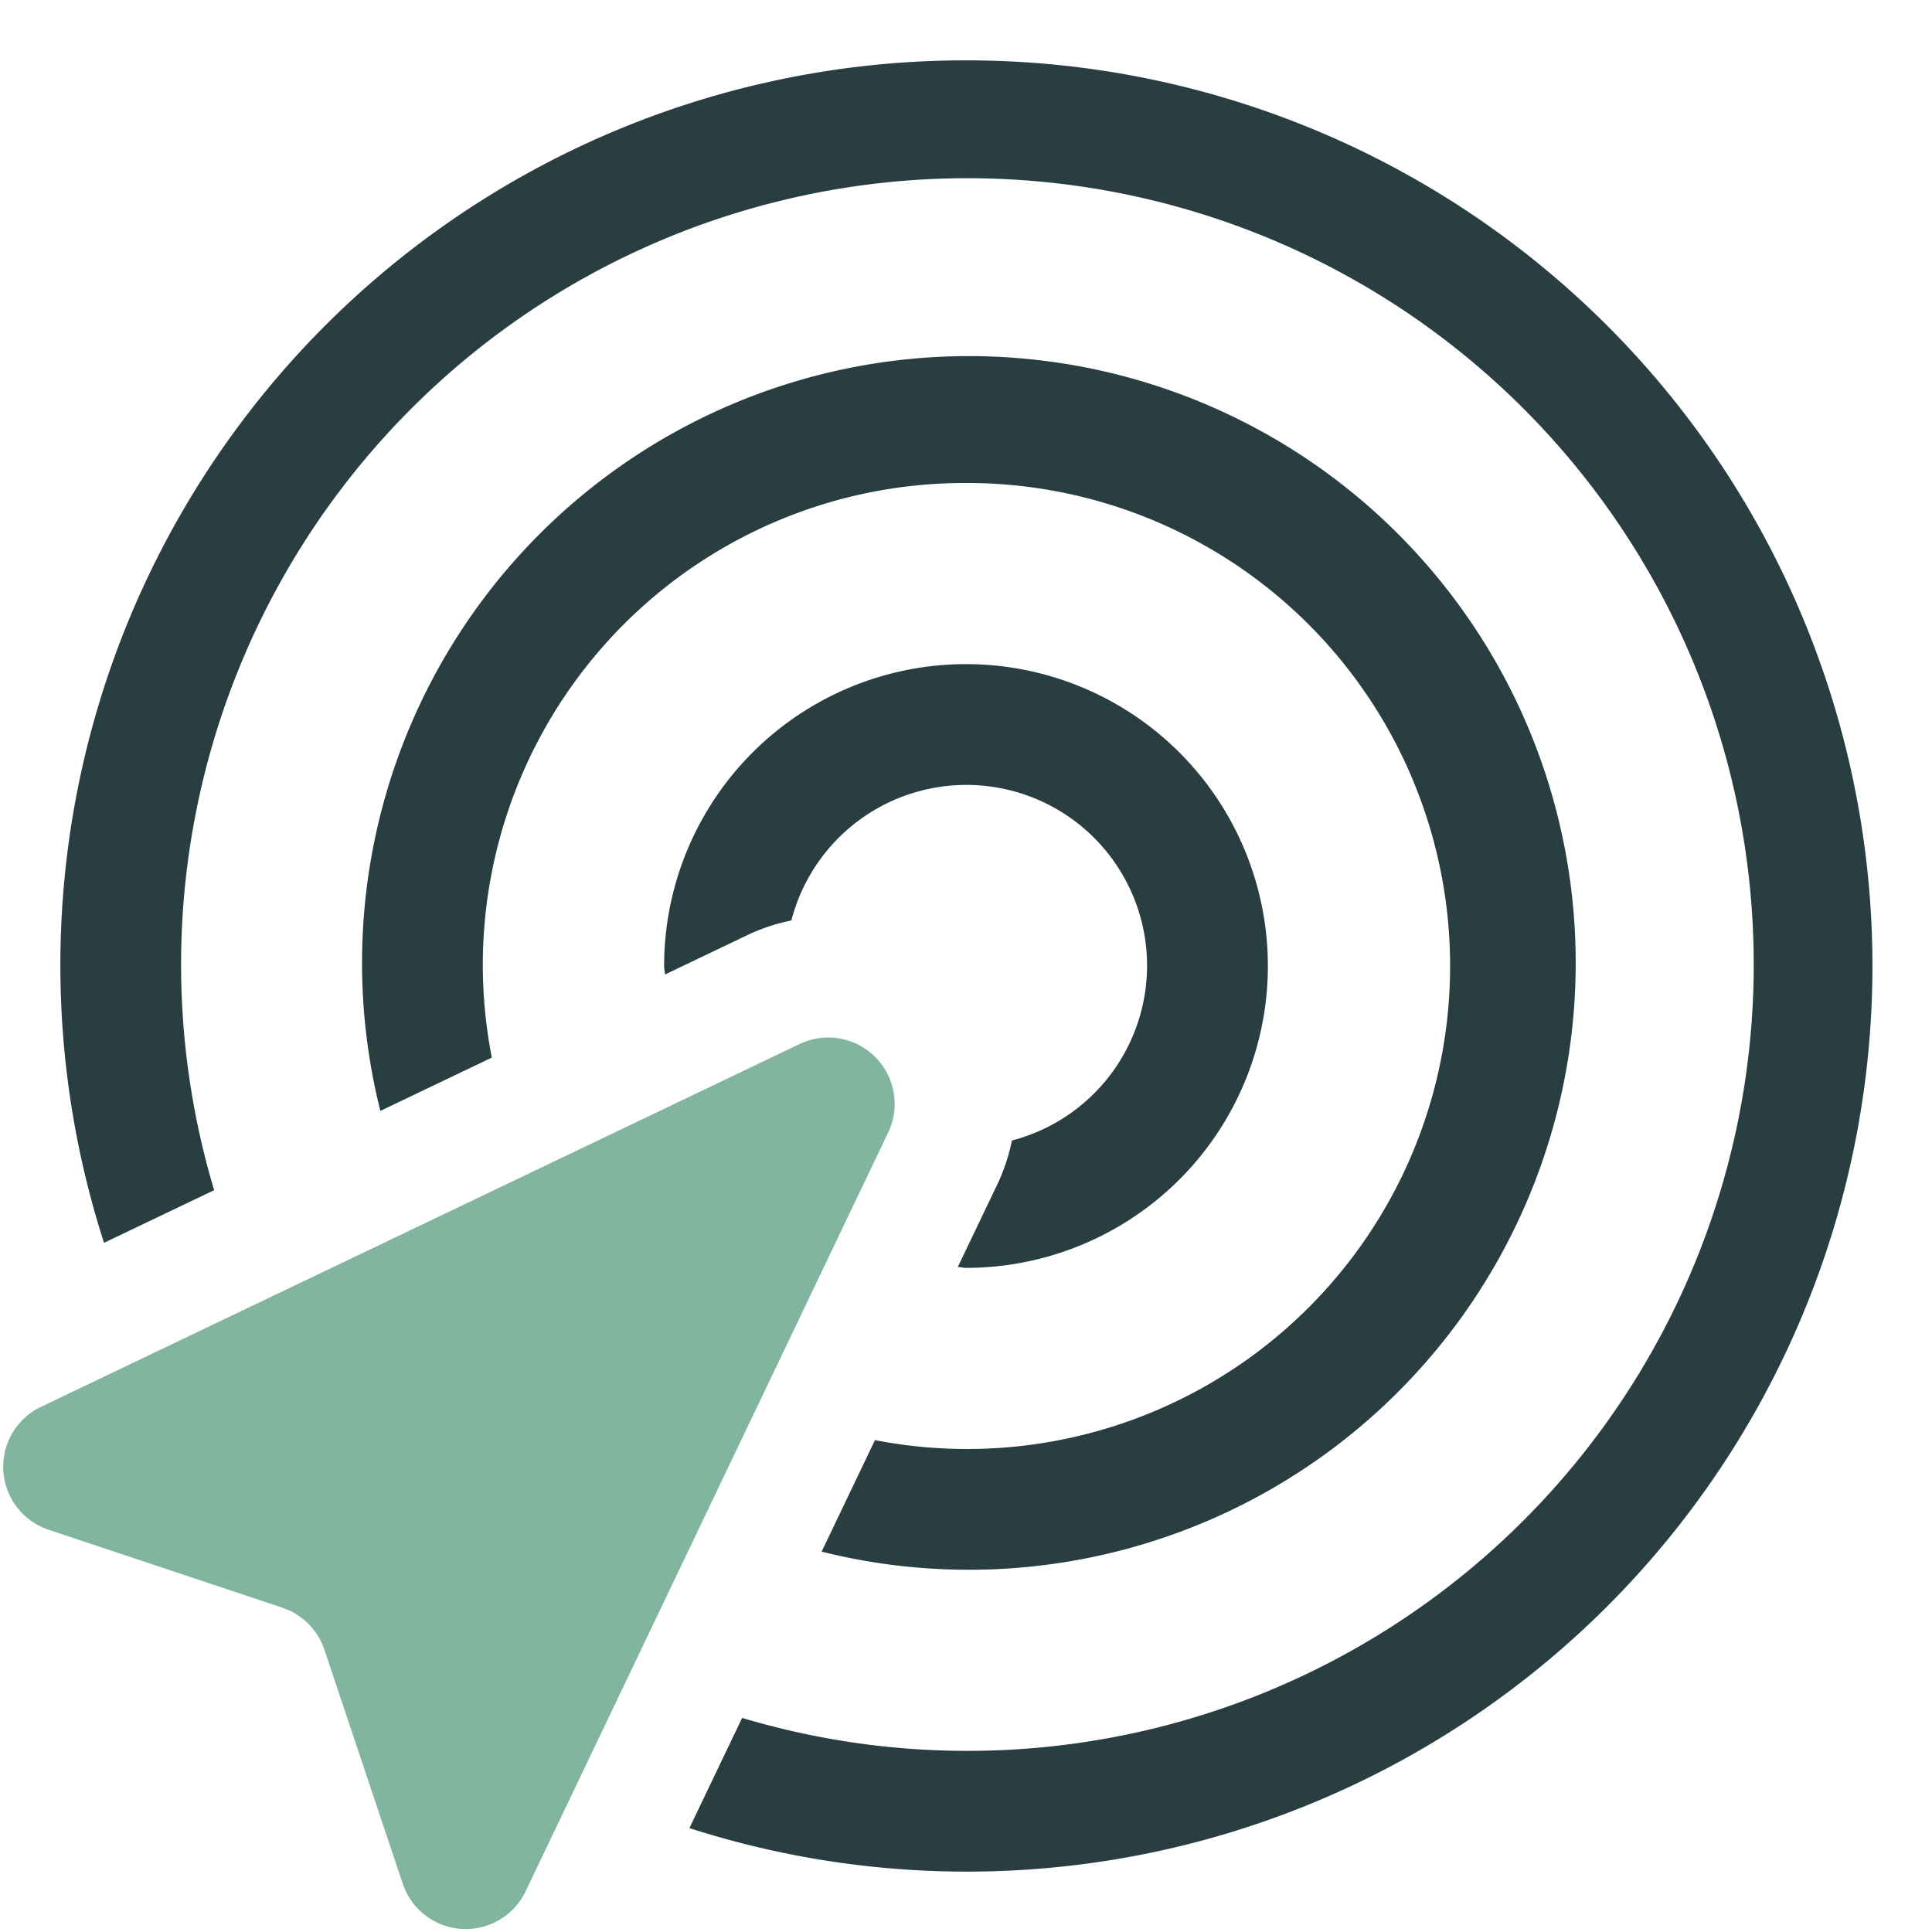
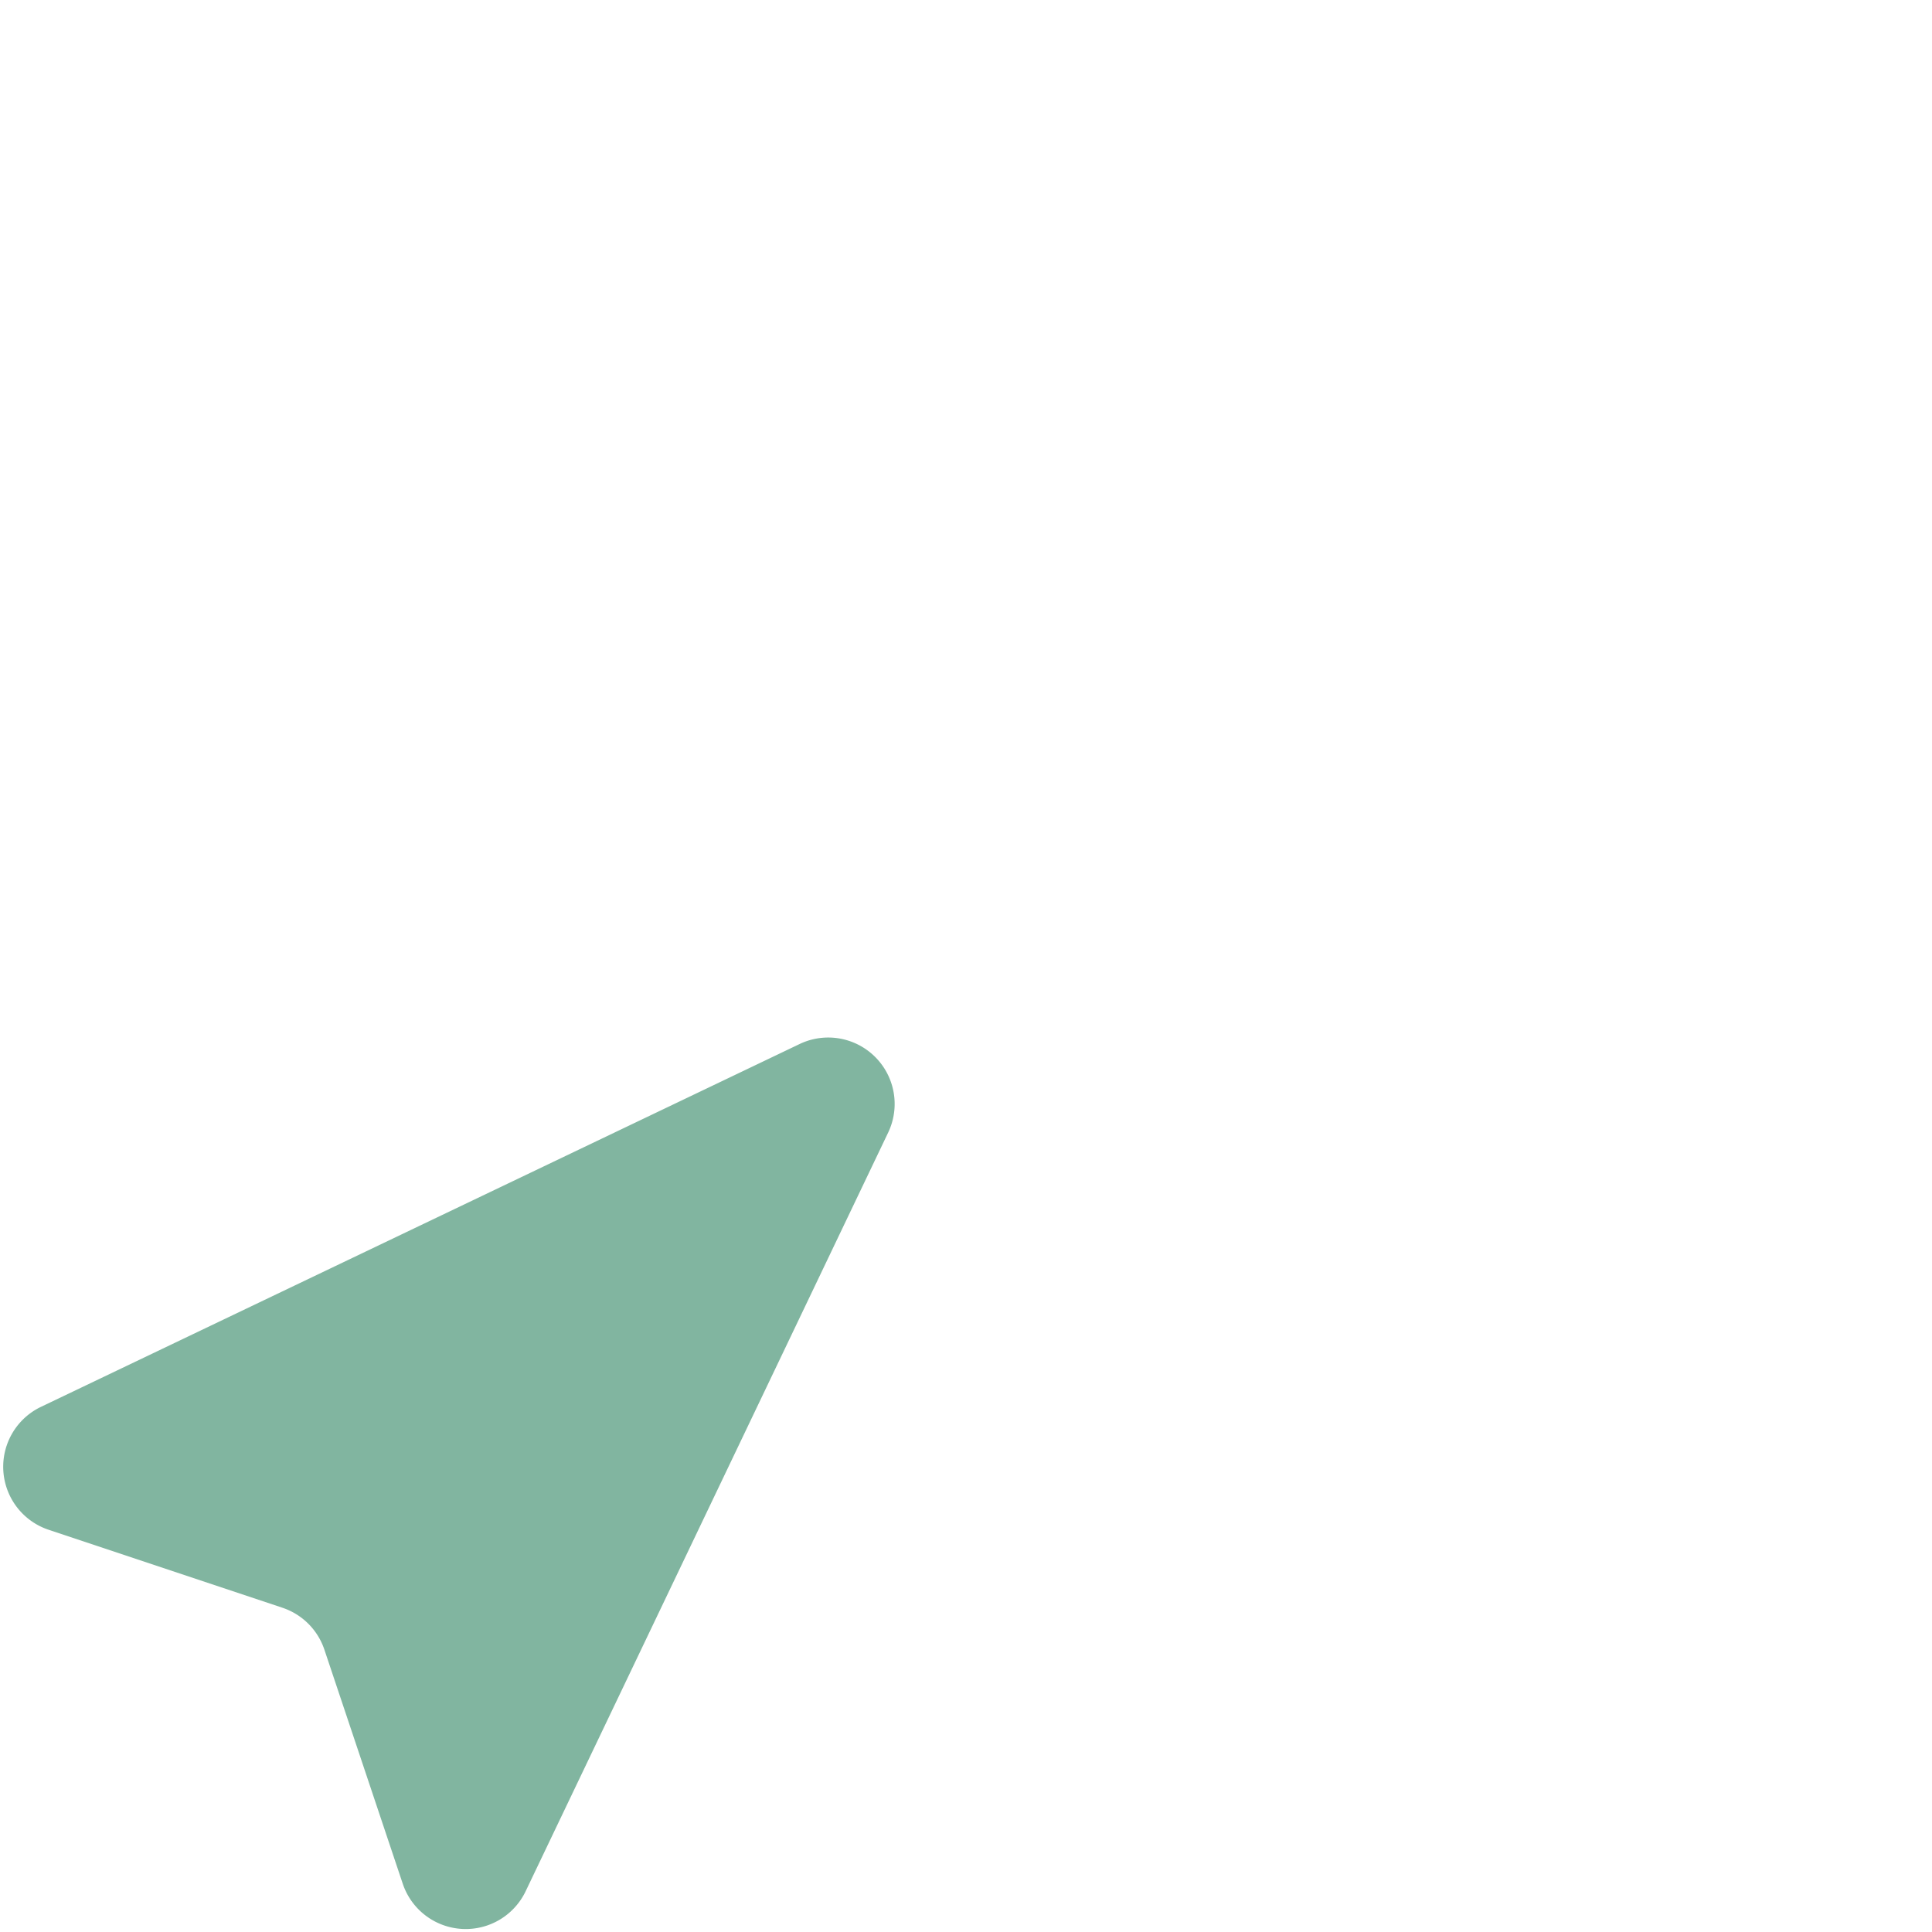
<svg xmlns="http://www.w3.org/2000/svg" id="Layer_1" data-name="Layer 1" width="32" height="32" viewBox="0 0 32 32">
  <title>Strategic</title>
  <g>
    <g>
-       <path d="M13.108,15.246a2.993,2.993,0,1,1,3.653,3.644,3.2,3.2,0,0,1-.24.723l-.657,1.373c.046,0,.089.014.136.014a5,5,0,1,0-5-5c0,.048.013.093.014.141l1.376-.658A3.133,3.133,0,0,1,13.108,15.246Z" fill="#293e40" />
-       <path d="M16,8a8,8,0,1,1-1.508,15.853L13.609,25.7A10.051,10.051,0,1,0,6.3,18.4l1.846-.883A7.982,7.982,0,0,1,16,8Z" fill="#293e40" />
-       <path d="M16,1A14.986,14.986,0,0,0,1.723,20.585l1.824-.872a13.024,13.024,0,1,1,8.745,8.741l-.873,1.825A15,15,0,1,0,16,1Z" fill="#293e40" />
-     </g>
+       </g>
    <path d="M13.253,17.288.67,23.306A1.1,1.1,0,0,0,.8,25.336L4.68,26.63a1.1,1.1,0,0,1,.693.694l1.3,3.883a1.1,1.1,0,0,0,2.029.127L14.715,18.75A1.1,1.1,0,0,0,13.253,17.288Z" fill="#81b5a0" />
  </g>
</svg>